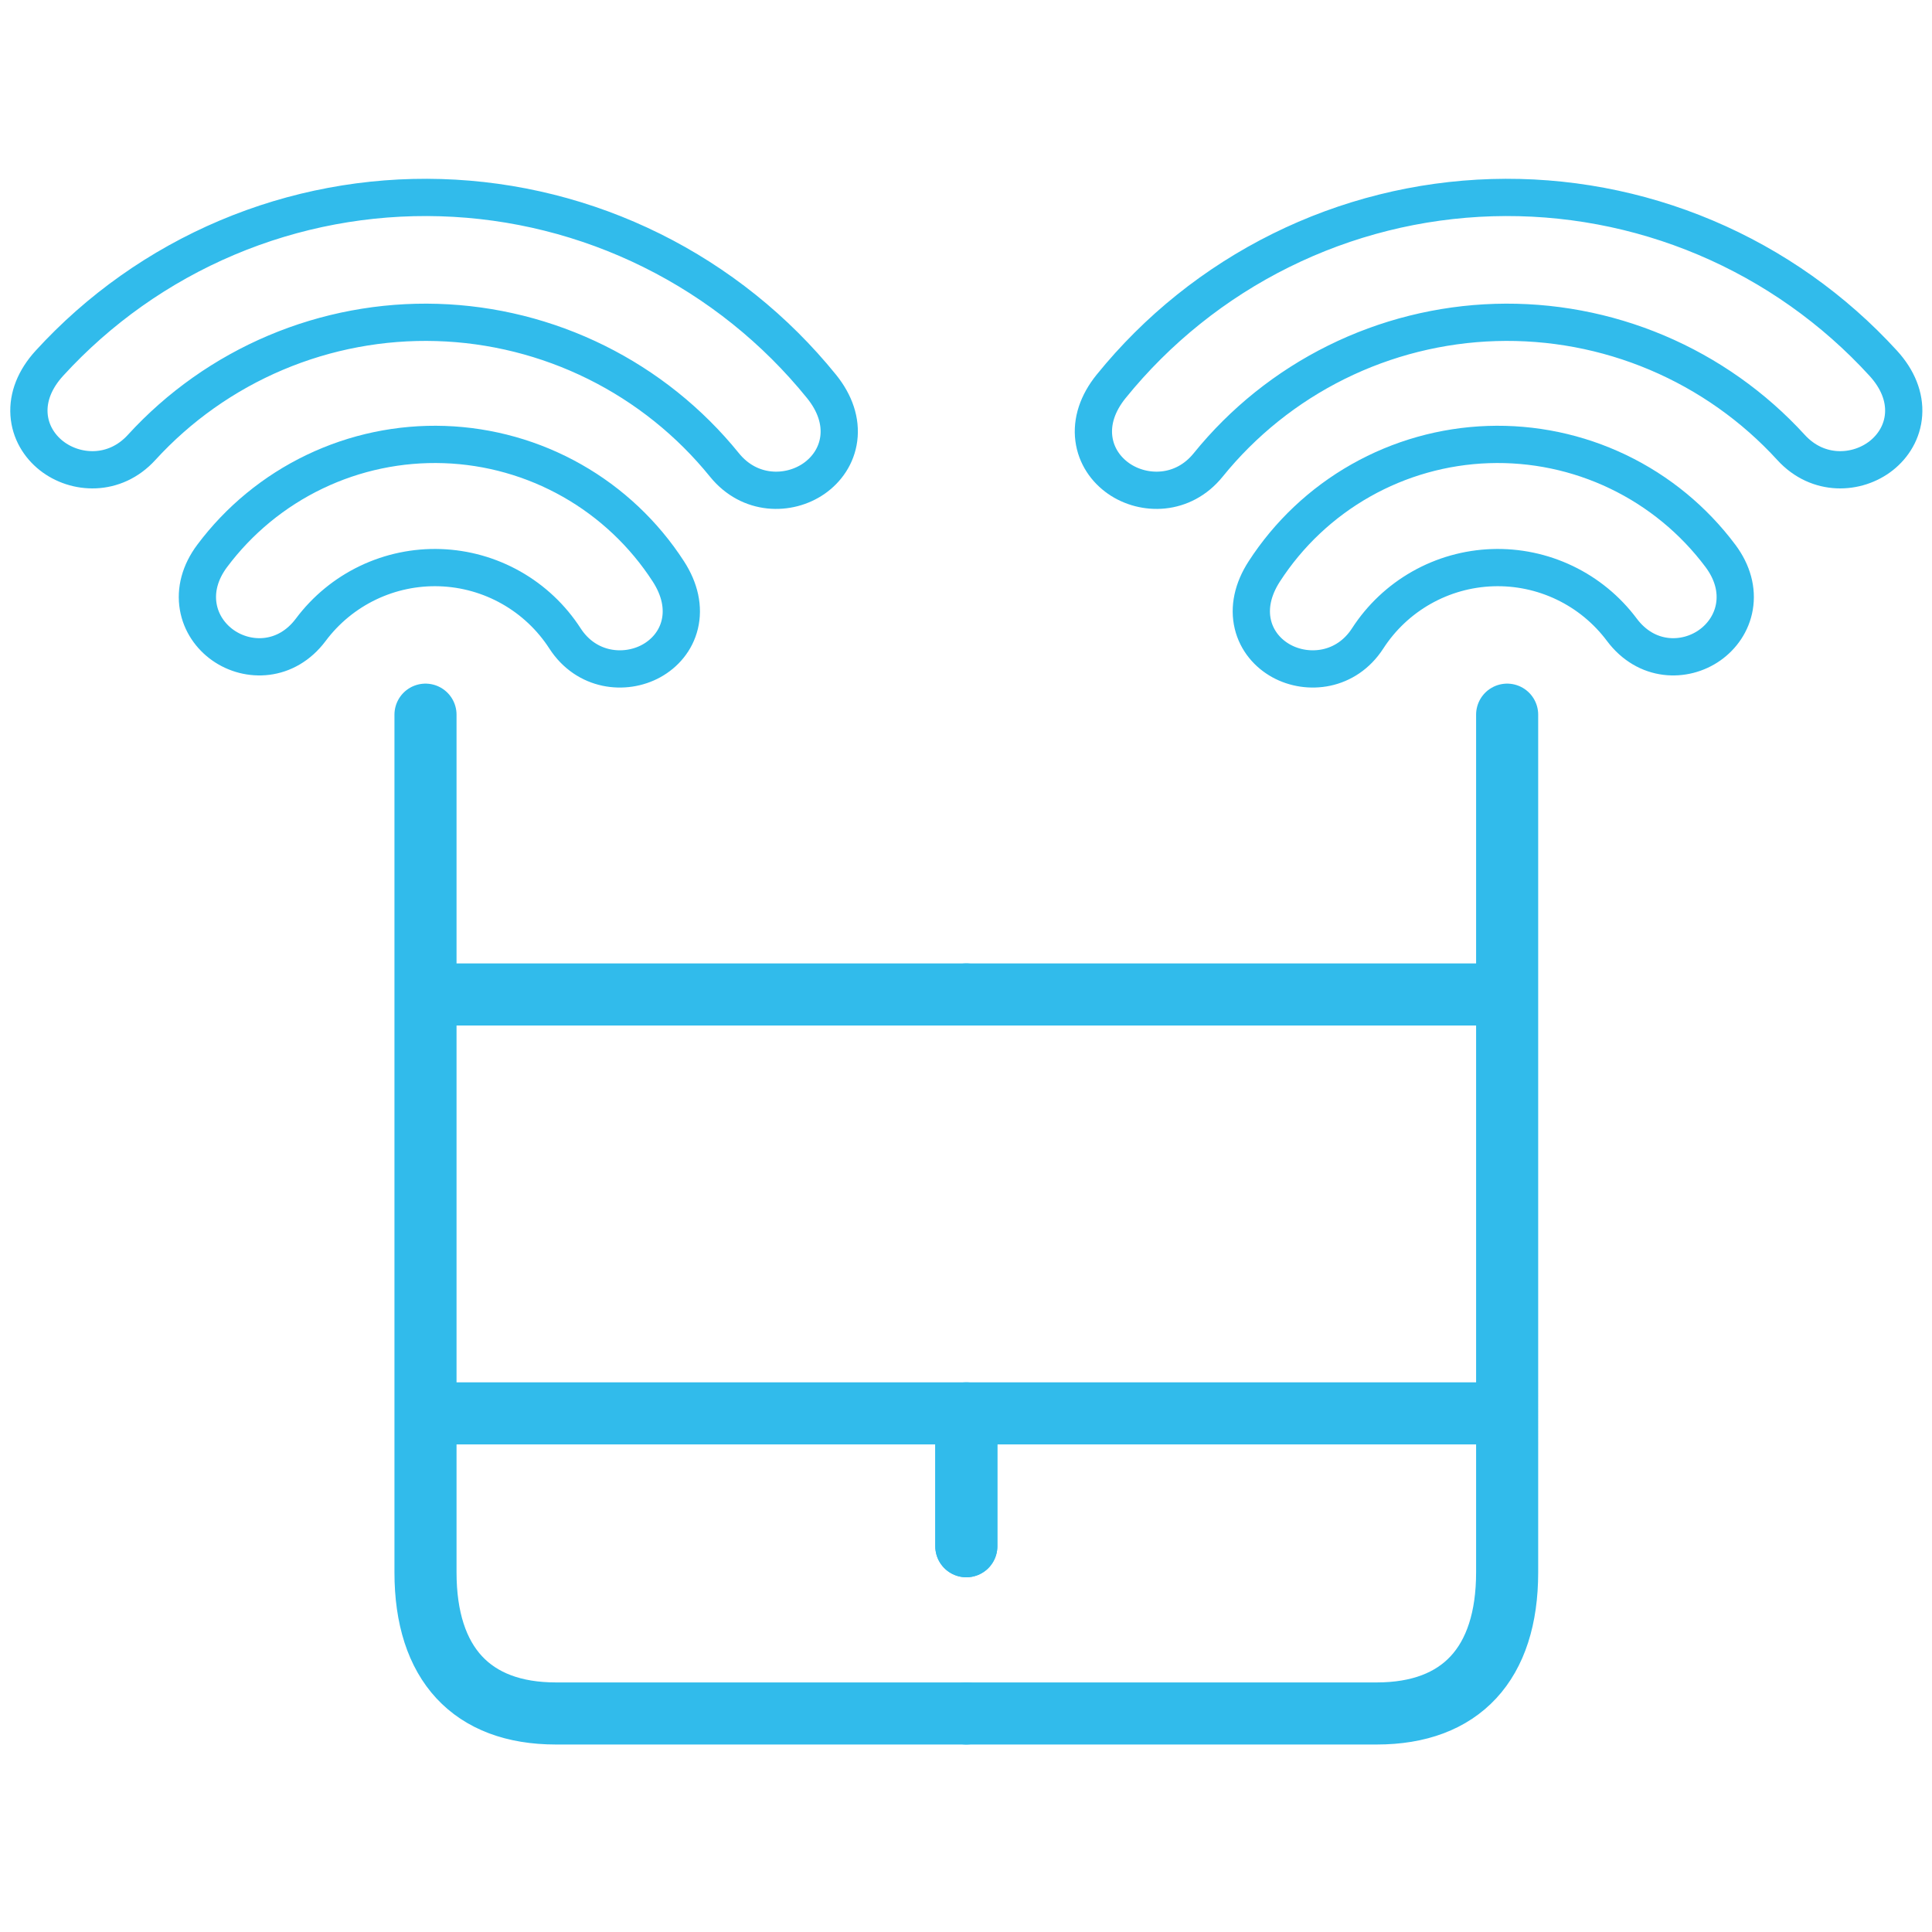
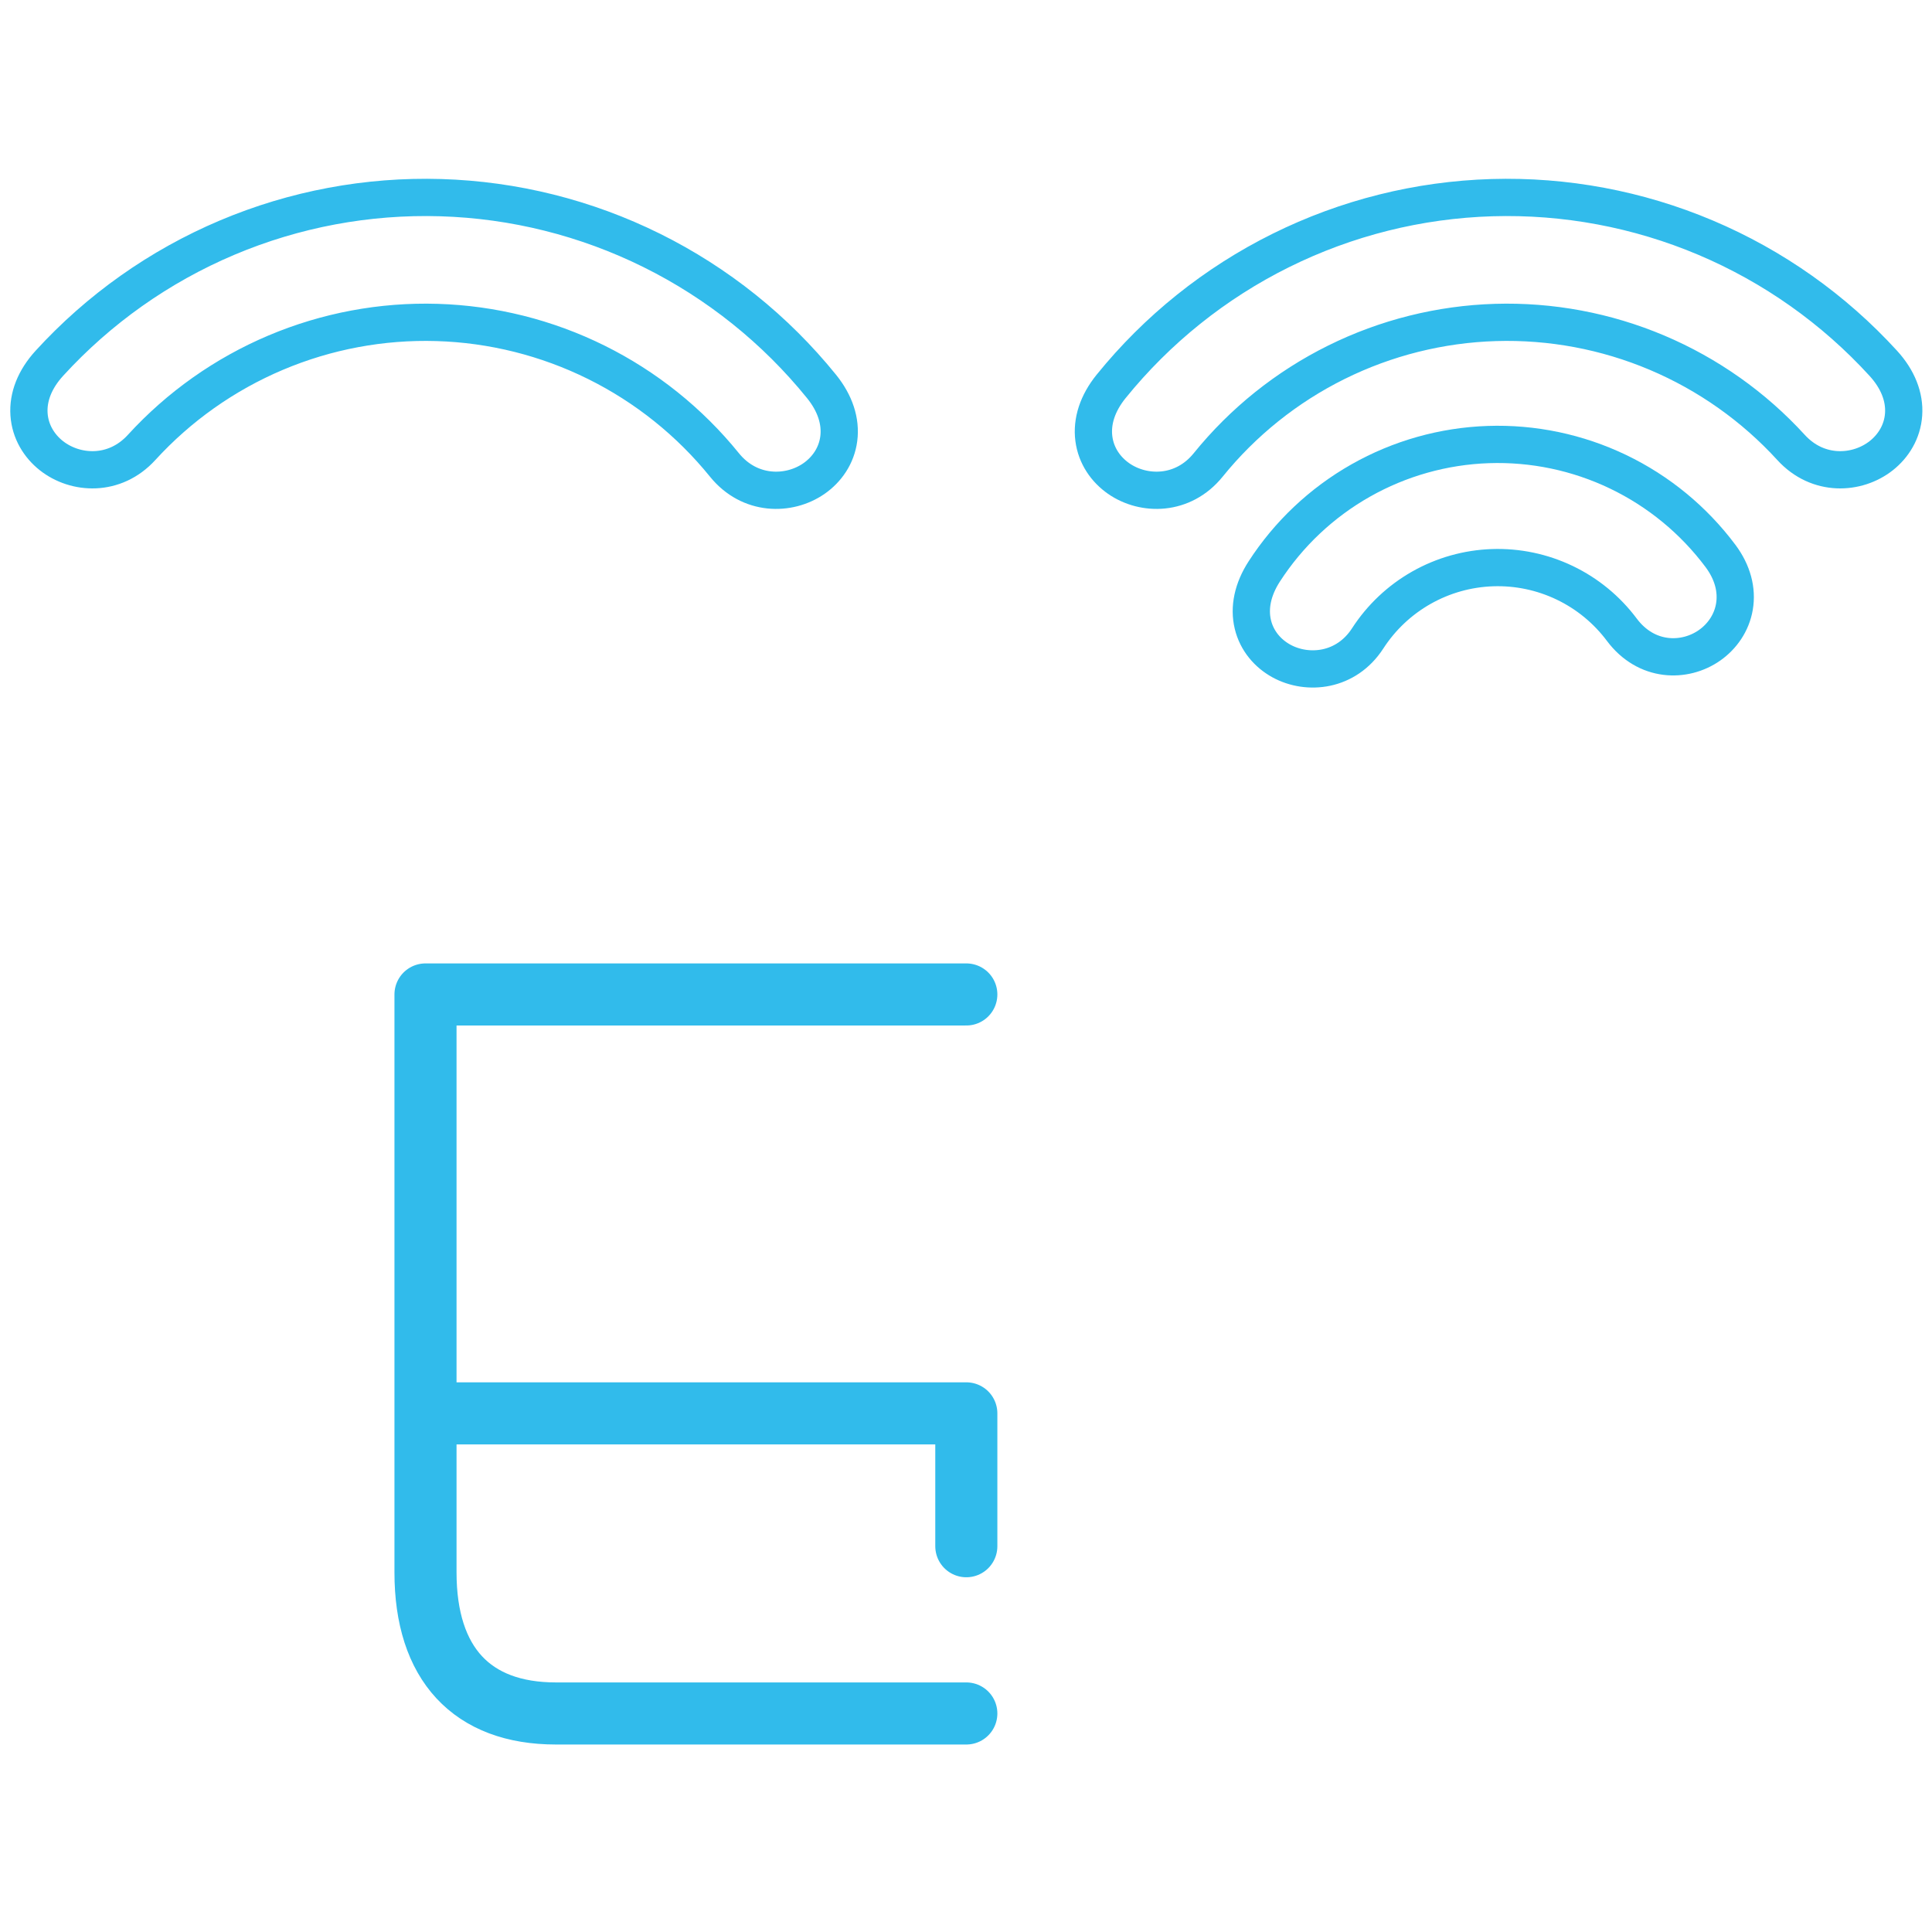
<svg xmlns="http://www.w3.org/2000/svg" width="778" height="778" viewBox="0 0 778 778" fill="none">
-   <path d="M389.129 690C389.129 690 262.439 690 223.83 690C190.045 689.999 171.344 670.055 171.344 633.186C171.344 616.87 171.344 593.168 171.344 569.148M171.344 287.79V400.459M171.344 569.148C171.344 523.768 171.344 477.251 171.344 477.251V400.459M171.344 569.148H389.129V622.65M171.344 400.459H389.129" stroke="#31BBEB" stroke-width="25" stroke-linecap="round" stroke-linejoin="round" />
-   <path d="M227.507 257.074L227.507 257.074C236.118 270.395 251.66 272.003 262.282 266.157C267.664 263.195 272.138 258.154 273.742 251.46C275.363 244.698 273.806 237.319 269.168 230.143C259.364 214.977 246.038 202.407 230.327 193.505C214.615 184.602 196.984 179.632 178.936 179.016C160.888 178.401 142.959 182.159 126.678 189.971C110.396 197.782 96.245 209.416 85.431 223.878C80.505 230.467 78.678 237.593 79.821 244.307C80.944 250.903 84.804 256.314 89.784 259.826C99.834 266.914 115.314 266.754 125.161 253.584C131.185 245.528 139.067 239.048 148.136 234.697C157.205 230.345 167.192 228.252 177.246 228.595C187.299 228.937 197.12 231.706 205.872 236.665C214.623 241.624 222.046 248.626 227.507 257.074Z" stroke="#31BBEB" stroke-width="15" stroke-linecap="round" stroke-linejoin="round" />
+   <path d="M389.129 690C389.129 690 262.439 690 223.83 690C190.045 689.999 171.344 670.055 171.344 633.186C171.344 616.87 171.344 593.168 171.344 569.148M171.344 287.79M171.344 569.148C171.344 523.768 171.344 477.251 171.344 477.251V400.459M171.344 569.148H389.129V622.65M171.344 400.459H389.129" stroke="#31BBEB" stroke-width="25" stroke-linecap="round" stroke-linejoin="round" />
  <path d="M330.83 155.616C312.251 132.652 288.933 113.971 262.468 100.85C236.004 87.729 207.018 80.478 177.493 79.592C147.968 78.707 118.6 84.208 91.397 95.719C64.194 107.231 39.798 124.481 19.877 146.291C14.012 152.711 11.209 159.837 11.688 166.868C12.162 173.832 15.79 179.623 20.682 183.485C30.336 191.107 46.156 192.074 57.002 180.201C72.04 163.737 90.457 150.715 110.992 142.025C131.528 133.335 153.698 129.182 175.986 129.85C198.275 130.519 220.156 135.993 240.134 145.898C260.111 155.803 277.715 169.905 291.739 187.241C301.854 199.743 317.703 199.725 327.797 192.695C332.911 189.134 336.88 183.57 337.771 176.647C338.67 169.658 336.299 162.377 330.83 155.616Z" stroke="#31BBEB" stroke-width="15" />
-   <path d="M389.129 690C389.129 690 515.819 690 554.428 690C588.212 689.999 606.913 670.055 606.913 633.186C606.914 616.87 606.914 593.168 606.914 569.148M606.913 287.79V400.459M606.914 569.148C606.914 523.768 606.913 477.251 606.913 477.251V400.459M606.914 569.148H389.129V622.65M606.913 400.459H389.129" stroke="#31BBEB" stroke-width="25" stroke-linecap="round" stroke-linejoin="round" />
  <path d="M550.751 257.074L550.751 257.074C542.139 270.395 526.597 272.003 515.975 266.157C510.594 263.195 506.12 258.154 504.516 251.46C502.895 244.698 504.452 237.319 509.09 230.143C518.894 214.977 532.219 202.407 547.931 193.505C563.642 184.602 581.274 179.632 599.322 179.016C617.37 178.401 635.299 182.159 651.58 189.971C667.862 197.782 682.013 209.416 692.826 223.878C697.753 230.467 699.58 237.593 698.437 244.307C697.314 250.903 693.453 256.314 688.474 259.826C678.424 266.914 662.943 266.754 653.097 253.584C647.073 245.528 639.191 239.048 630.122 234.697C621.052 230.345 611.065 228.252 601.012 228.595C590.959 228.937 581.138 231.706 572.386 236.665C563.635 241.624 556.212 248.626 550.751 257.074Z" stroke="#31BBEB" stroke-width="15" stroke-linecap="round" stroke-linejoin="round" />
  <path d="M447.428 155.616C466.007 132.652 489.325 113.971 515.789 100.85C542.254 87.729 571.239 80.478 600.764 79.592C630.29 78.707 659.658 84.208 686.861 95.719C714.064 107.231 738.46 124.481 758.381 146.291C764.246 152.711 767.049 159.837 766.57 166.868C766.096 173.832 762.468 179.623 757.576 183.485C747.922 191.107 732.101 192.074 721.256 180.201C706.218 163.737 687.801 150.715 667.266 142.025C646.73 133.335 624.56 129.182 602.272 129.85C579.983 130.519 558.102 135.993 538.124 145.898C518.146 155.803 500.543 169.905 486.518 187.241C476.404 199.743 460.555 199.725 450.461 192.695C445.346 189.134 441.377 183.57 440.487 176.647C439.588 169.658 441.959 162.377 447.428 155.616Z" stroke="#31BBEB" stroke-width="15" />
</svg>